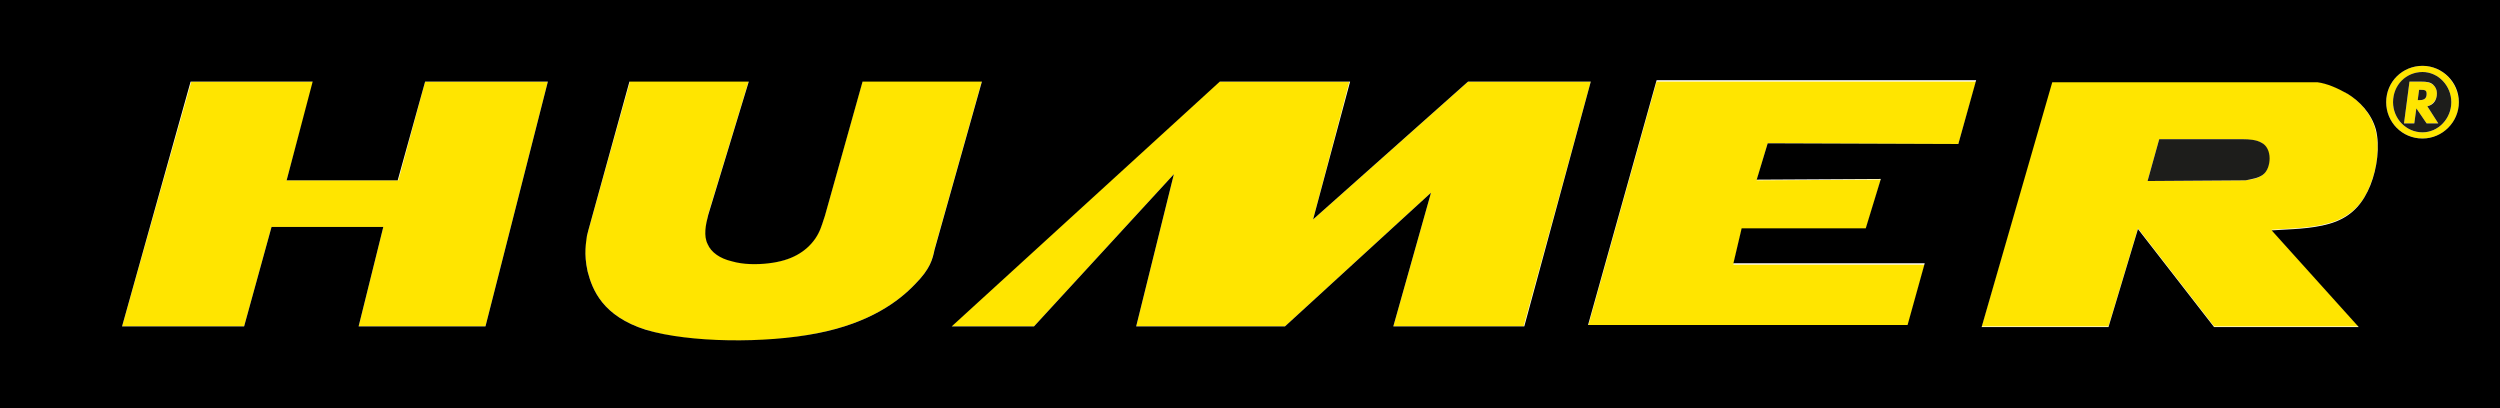
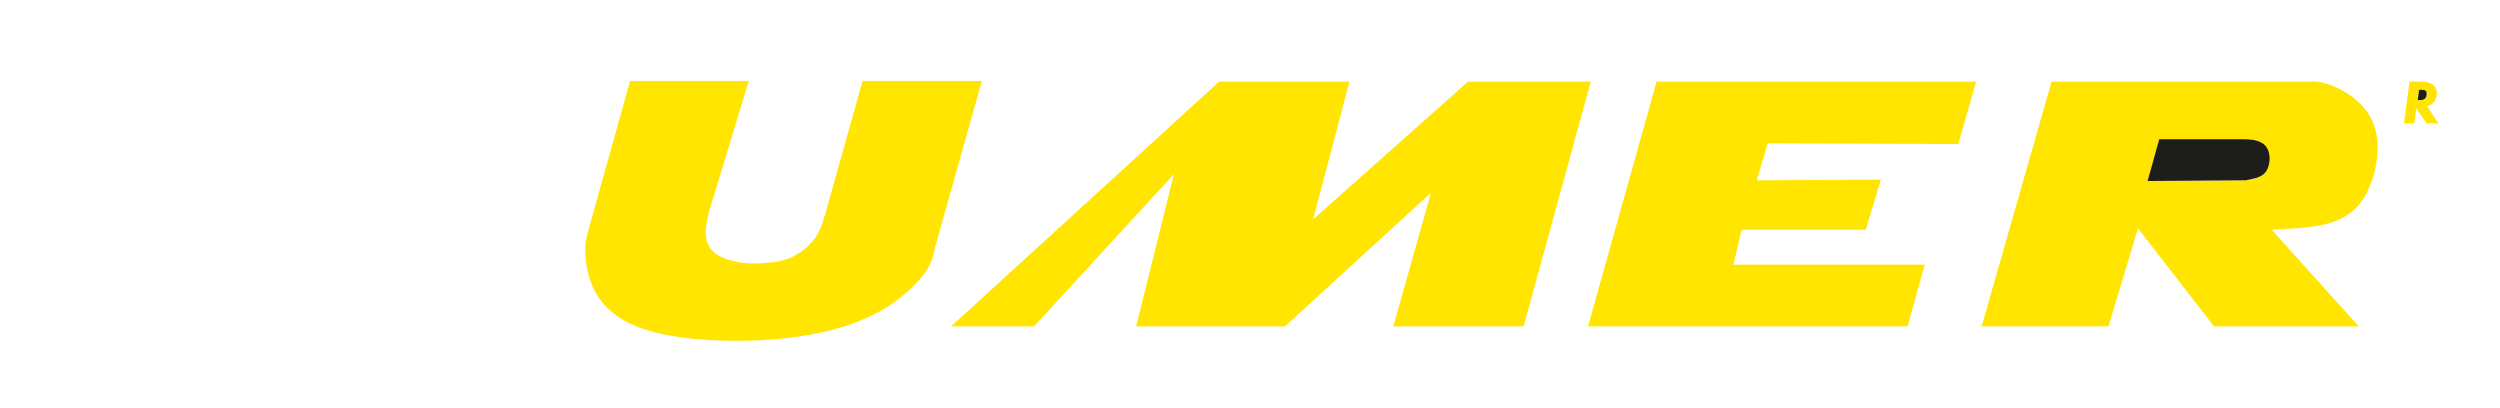
<svg xmlns="http://www.w3.org/2000/svg" id="Ebene_1" style="enable-background:new 0 0 364.6 59.5;" version="1.1" viewBox="0 0 364.6 59.5" x="0px" y="0px">
  <style type="text/css">
	.st0{fill-rule:evenodd;clip-rule:evenodd;fill:#FFE500;}
	.st1{fill:#FFE500;}
	.st2{fill:#1D1D1B;}
</style>
  <g>
    <g>
      <g>
        <path class="st0" d="M355.4,13.6c0-0.5-0.2-0.9-0.5-1.2c-0.4-0.3-0.9-0.5-1.9-0.5l-1.6,0l-0.8,6.1l1.5,0l0.3-2.2l1.5,2.2l1.7,0&#10;    l-1.6-2.5C354.9,15.2,355.4,14.5,355.4,13.6z M352.9,14.6h-0.3l0.2-1.5h0.3c0.6,0,0.8,0.2,0.8,0.6&#10;    C353.9,14.3,353.6,14.6,352.9,14.6z" />
-         <path class="st0" d="M353.3,9.6c-3,0-5.3,2.4-5.3,5.3c0,3,2.4,5.3,5.3,5.3c2.9,0,5.3-2.4,5.3-5.3C358.5,12,356.2,9.6,353.3,9.6z&#10;     M353.3,19.3c-2.4,0-4.3-2-4.3-4.4c0-2.4,1.9-4.4,4.3-4.4c2.3,0,4.2,2,4.2,4.4C357.5,17.3,355.6,19.3,353.3,19.3z" />
      </g>
      <path class="st0" d="M346.4,18.8c-0.7-2.5-2.5-4.2-4.1-5.2c-1.6-1-3.1-1.5-4.4-1.7l-38.7,0L289,47.6l18.5,0l4.3-14.3l11.1,14.3&#10;   l21.1,0l-12.7-14.1l1.7-0.1c1.7-0.1,5.2-0.2,7.7-1.2c2.5-1,4.1-2.8,5-5.3C346.7,24.5,347.1,21.3,346.4,18.8z M330,25.5&#10;   c-0.7,0.5-1.6,0.7-2,0.7l-0.5,0.1l-14.3,0.1l1.7-6.1l12.1,0c1,0.1,2,0.1,2.8,0.5c0.7,0.5,1.1,1.4,1.1,2.3&#10;   C331,24,330.6,25,330,25.5z" />
      <polygon class="st1" points="288.2,11.9 241.6,11.9 231.6,47.6 278.2,47.6 280.7,38.6 252.8,38.6 254,33.5 272.1,33.5 274.3,26.2 &#10;   256.2,26.3 257.8,20.9 285.6,21" />
      <polygon class="st1" points="165.7,47.6 187.4,47.6 208.7,28.1 203.2,47.6 222.2,47.6 232,11.9 214.1,11.9 191.5,32 196.8,11.9 &#10;   177.8,11.9 138.7,47.6 150.8,47.6 171.2,25.4" />
      <path class="st1" d="M85.8,33.6l-0.2,0.8c-0.2,0.8-0.5,2.4,0.1,5.2c0.7,2.7,2.2,6.5,8.5,8.5c6.3,2,17.4,2.1,25,0.5&#10;   c7.7-1.5,11.9-4.7,14.2-7.1c2.3-2.3,2.6-3.7,2.9-5.2l6.9-24.5h-17.4l-5.5,19.6l-0.2,0.6c-0.2,0.6-0.5,1.7-1.2,2.7&#10;   c-0.7,0.9-1.6,1.8-2.7,2.4c-1.1,0.7-2.5,1.1-4.1,1.2c-1.7,0.2-3.7,0.2-5.4-0.3c-1.7-0.4-3-1.2-3.5-2.5c-0.5-1.2-0.2-2.8,0.1-4.3&#10;   l5.9-19.4H91.9L85.8,33.6z" />
-       <polygon class="st1" points="55.9,33.1 52.3,47.6 70.8,47.6 79.9,11.9 62,11.9 58.1,26.3 41.8,26.3 45.7,11.9 27.9,11.9 &#10;   17.8,47.6 35.6,47.6 39.6,33.1" />
    </g>
    <path class="st2" d="M353.1,13.1h-0.3l-0.2,1.5h0.3c0.7,0,1-0.3,1-0.9C353.9,13.2,353.7,13.1,353.1,13.1z" />
    <path class="st2" d="M329.8,20.8c-0.7-0.4-1.7-0.5-2.8-0.5l-12.1,0l-1.7,6.1l14.3-0.1l0.5-0.1c0.4-0.1,1.3-0.2,2-0.7&#10;  c0.7-0.5,1-1.5,1-2.4C331,22.1,330.6,21.2,329.8,20.8z" />
-     <path class="st2" d="M353.3,10.5c-2.4,0-4.3,1.9-4.3,4.4c0,2.4,1.9,4.4,4.3,4.4c2.3,0,4.2-2,4.2-4.4&#10;  C357.5,12.5,355.6,10.5,353.3,10.5z M353.9,18l-1.5-2.2l-0.3,2.2l-1.5,0l0.8-6.1l1.6,0c1,0,1.5,0.1,1.9,0.5&#10;  c0.3,0.3,0.5,0.7,0.5,1.2c0,1-0.5,1.7-1.4,1.9l1.6,2.5L353.9,18z" />
-     <path d="M0,0v59.5h364.6V0H0z M70.8,47.6H52.3l3.6-14.5l-16.3,0l-4,14.5H17.8l10-35.7h17.8l-3.8,14.4l16.2,0L62,11.9h17.9&#10;  L70.8,47.6z M133.4,41.5c-2.3,2.4-6.5,5.6-14.2,7.1c-7.6,1.5-18.6,1.4-25-0.5c-6.3-2-7.8-5.8-8.5-8.5c-0.6-2.7-0.2-4.3-0.1-5.2&#10;  l0.2-0.8l6-21.7h17.4l-5.9,19.4c-0.4,1.5-0.7,3.1-0.1,4.3c0.5,1.2,1.8,2.1,3.5,2.5c1.7,0.5,3.7,0.5,5.4,0.3c1.7-0.2,3-0.6,4.1-1.2&#10;  c1.1-0.6,2-1.4,2.7-2.4c0.7-1,1-2.1,1.2-2.7l0.2-0.6l5.5-19.6h17.4l-6.9,24.5C136,37.8,135.7,39.2,133.4,41.5z M203.2,47.6&#10;  l5.5-19.5l-21.3,19.5h-21.7l5.5-22.2l-20.4,22.2h-12l39.1-35.7h19L191.5,32l22.6-20.1H232l-9.7,35.7H203.2z M285.6,21l-27.8-0.1&#10;  l-1.6,5.3l18.1-0.1l-2.2,7.2l-18.1,0l-1.2,5.1l27.9,0l-2.5,9h-46.6l10-35.7h46.6L285.6,21z M345.7,27c-1,2.5-2.5,4.3-5,5.3&#10;  c-2.5,1-6,1.1-7.7,1.2l-1.7,0.1l12.7,14.1l-21.1,0l-11.1-14.3l-4.3,14.3l-18.5,0l10.3-35.7l38.7,0c1.4,0.2,2.8,0.8,4.4,1.7&#10;  c1.6,1,3.4,2.7,4.1,5.2C347.1,21.3,346.7,24.5,345.7,27z M353.3,20.2c-3,0-5.3-2.4-5.3-5.3c0-3,2.4-5.3,5.3-5.3&#10;  c2.9,0,5.3,2.4,5.3,5.3C358.6,17.8,356.2,20.2,353.3,20.2z" />
  </g>
</svg>